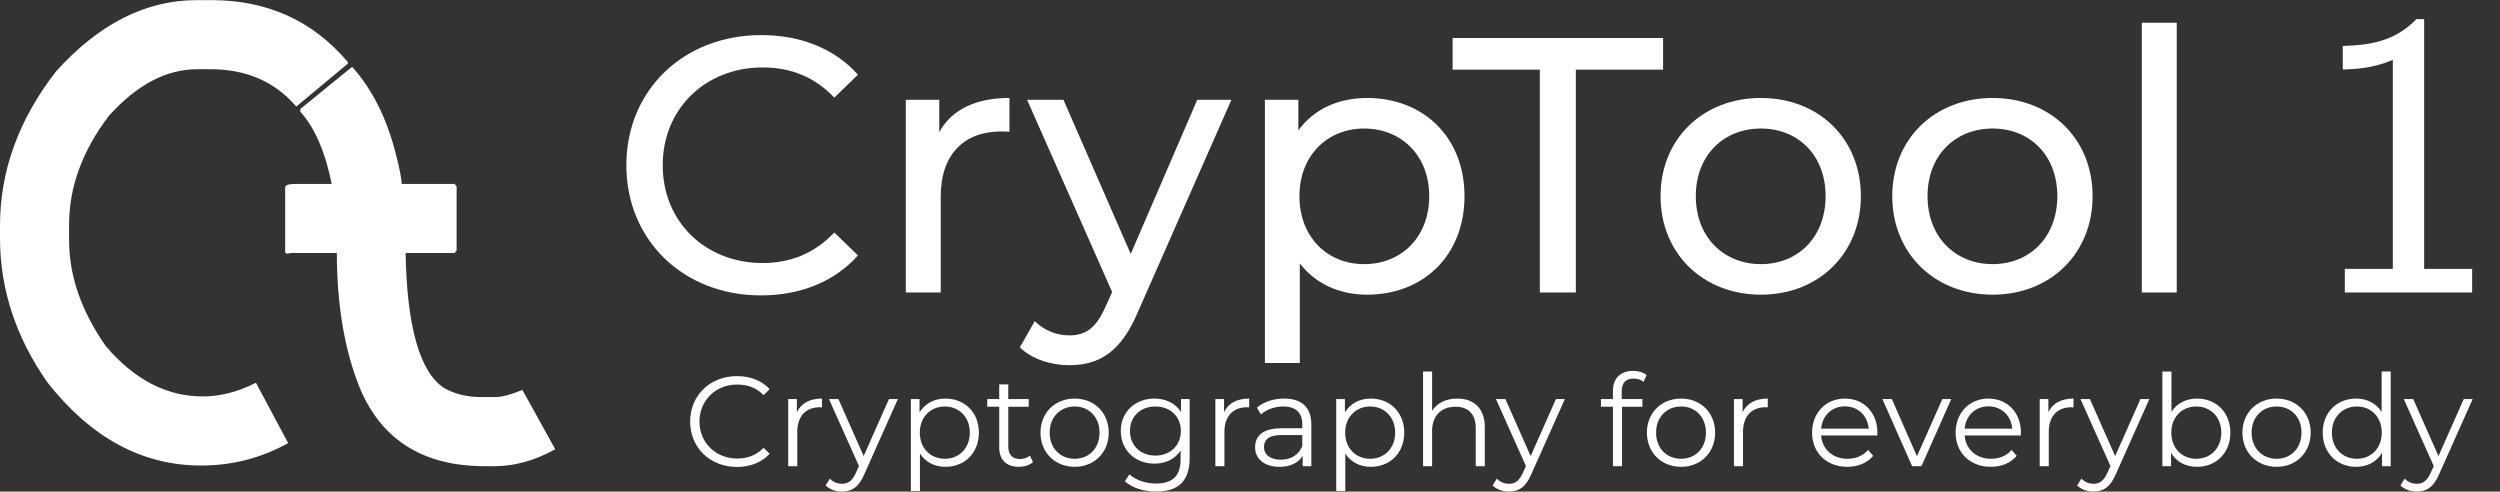
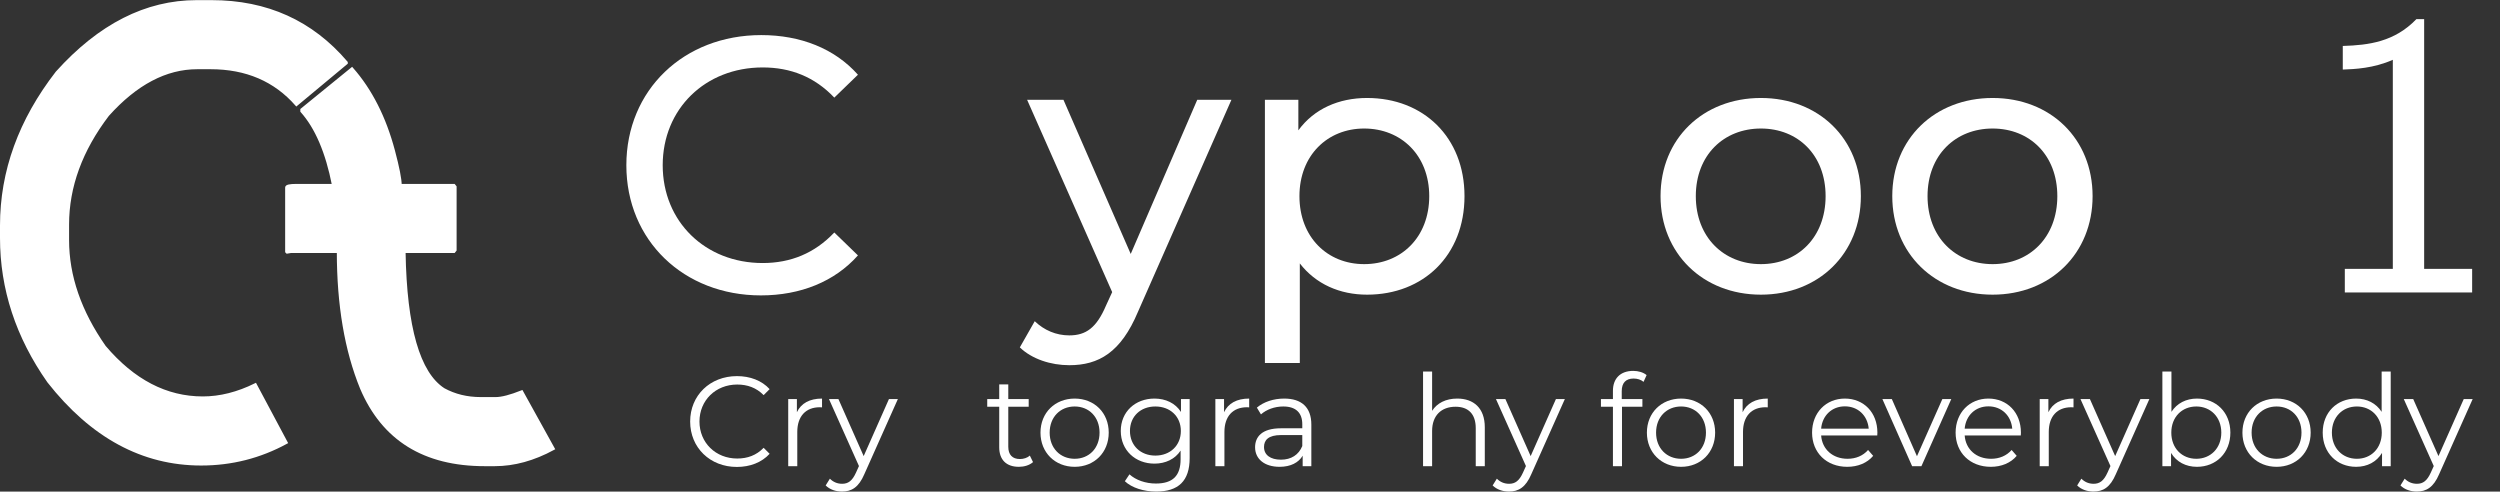
<svg xmlns="http://www.w3.org/2000/svg" xmlns:xlink="http://www.w3.org/1999/xlink" version="1.1" width="389.035pt" height="76.504pt" viewBox="-57.056 -70.583 389.035 76.504">
  <rect x="-57.056" y="-70.583" width="389.035" height="76.504" fill="#333333" stroke="none" />
  <defs>
    <path id="g1-67" d="M8.298 .119C10.342 .119 12.169-.576 13.399-1.926L12.466-2.859C11.335-1.687 9.945-1.191 8.357-1.191C5.002-1.191 2.481-3.653 2.481-6.948S5.002-12.705 8.357-12.705C9.945-12.705 11.335-12.208 12.466-11.057L13.399-11.99C12.169-13.34 10.342-14.015 8.318-14.015C4.129-14.015 1.032-11.017 1.032-6.948S4.129 .119 8.298 .119Z" />
    <path id="g1-97" d="M5.618-10.521C3.97-10.521 2.422-10.005 1.37-9.112L2.005-8.059C2.859-8.814 4.129-9.29 5.479-9.29C7.424-9.29 8.437-8.318 8.437-6.531V-5.896H5.122C2.124-5.896 1.092-4.546 1.092-2.938C1.092-1.131 2.541 .099 4.903 .099C6.63 .099 7.861-.556 8.496-1.628V0H9.846V-6.471C9.846-9.171 8.318-10.521 5.618-10.521ZM5.122-1.012C3.454-1.012 2.481-1.767 2.481-2.978C2.481-4.05 3.136-4.844 5.161-4.844H8.437V-3.136C7.881-1.767 6.71-1.012 5.122-1.012Z" />
    <path id="g1-98" d="M7.345-10.521C5.677-10.521 4.248-9.806 3.375-8.456V-14.729H1.965V0H3.315V-2.064C4.169-.655 5.618 .099 7.345 .099C10.322 .099 12.546-2.064 12.546-5.221S10.322-10.521 7.345-10.521ZM7.246-1.151C5.022-1.151 3.355-2.779 3.355-5.221S5.022-9.29 7.246-9.29C9.449-9.29 11.136-7.662 11.136-5.221S9.449-1.151 7.246-1.151Z" />
    <path id="g1-100" d="M10.084-14.729V-8.456C9.211-9.806 7.782-10.521 6.114-10.521C3.136-10.521 .913-8.377 .913-5.221S3.136 .099 6.114 .099C7.841 .099 9.29-.655 10.144-2.064V0H11.494V-14.729H10.084ZM6.233-1.151C4.01-1.151 2.342-2.779 2.342-5.221S4.01-9.29 6.233-9.29C8.437-9.29 10.104-7.662 10.104-5.221S8.437-1.151 6.233-1.151Z" />
    <path id="g1-101" d="M11.077-5.221C11.077-8.357 8.953-10.521 6.015-10.521S.913-8.318 .913-5.221S3.136 .099 6.392 .099C8.04 .099 9.489-.496 10.422-1.608L9.628-2.521C8.834-1.608 7.702-1.151 6.432-1.151C4.149-1.151 2.481-2.6 2.323-4.784H11.057C11.057-4.943 11.077-5.102 11.077-5.221ZM6.015-9.31C8.059-9.31 9.548-7.881 9.727-5.836H2.323C2.501-7.881 3.99-9.31 6.015-9.31Z" />
    <path id="g1-102" d="M5.419-13.638C6.015-13.638 6.571-13.459 6.968-13.121L7.444-14.173C6.928-14.61 6.134-14.829 5.36-14.829C3.315-14.829 2.203-13.598 2.203-11.732V-10.442H.337V-9.25H2.203V0H3.613V-9.25H6.789V-10.442H3.573V-11.672C3.573-12.963 4.208-13.638 5.419-13.638Z" />
    <path id="g1-103" d="M10.283-10.442V-8.437C9.409-9.806 7.901-10.521 6.154-10.521C3.176-10.521 .913-8.476 .913-5.479S3.176-.397 6.154-.397C7.861-.397 9.35-1.092 10.223-2.422V-1.092C10.223 1.489 9.012 2.7 6.372 2.7C4.764 2.7 3.256 2.164 2.263 1.27L1.548 2.342C2.64 3.375 4.506 3.95 6.412 3.95C9.866 3.95 11.633 2.323 11.633-1.27V-10.442H10.283ZM6.293-1.648C3.99-1.648 2.342-3.216 2.342-5.479S3.99-9.29 6.293-9.29S10.263-7.742 10.263-5.479S8.595-1.648 6.293-1.648Z" />
    <path id="g1-104" d="M7.285-10.521C5.519-10.521 4.149-9.826 3.375-8.615V-14.729H1.965V0H3.375V-5.479C3.375-7.861 4.784-9.25 7.027-9.25C9.012-9.25 10.164-8.119 10.164-5.916V0H11.573V-6.055C11.573-9.052 9.826-10.521 7.285-10.521Z" />
    <path id="g1-111" d="M6.233 .099C9.29 .099 11.533-2.124 11.533-5.221S9.29-10.521 6.233-10.521S.913-8.318 .913-5.221S3.176 .099 6.233 .099ZM6.233-1.151C4.01-1.151 2.342-2.779 2.342-5.221S4.01-9.29 6.233-9.29S10.104-7.662 10.104-5.221S8.456-1.151 6.233-1.151Z" />
-     <path id="g1-112" d="M7.345-10.521C5.618-10.521 4.169-9.767 3.315-8.377V-10.442H1.965V3.851H3.375V-1.965C4.248-.615 5.677 .099 7.345 .099C10.322 .099 12.546-2.045 12.546-5.221C12.546-8.377 10.322-10.521 7.345-10.521ZM7.246-1.151C5.022-1.151 3.355-2.779 3.355-5.221C3.355-7.643 5.022-9.29 7.246-9.29C9.449-9.29 11.136-7.643 11.136-5.221C11.136-2.779 9.449-1.151 7.246-1.151Z" />
    <path id="g1-114" d="M3.315-8.397V-10.442H1.965V0H3.375V-5.32C3.375-7.782 4.705-9.171 6.888-9.171C6.987-9.171 7.107-9.151 7.226-9.151V-10.521C5.3-10.521 3.97-9.786 3.315-8.397Z" />
    <path id="g1-116" d="M6.968-1.648C6.571-1.29 5.995-1.112 5.419-1.112C4.248-1.112 3.613-1.787 3.613-3.017V-9.25H6.789V-10.442H3.613V-12.724H2.203V-10.442H.337V-9.25H2.203V-2.938C2.203-1.012 3.295 .099 5.26 .099C6.074 .099 6.908-.139 7.464-.635L6.968-1.648Z" />
    <path id="g1-118" d="M9.35-10.442L5.399-1.548L1.489-10.442H.02L4.645 0H6.094L10.739-10.442H9.35Z" />
    <path id="g1-121" d="M9.35-10.442L5.419-1.568L1.489-10.442H.02L4.685-.02L4.228 .993C3.633 2.303 2.997 2.739 2.064 2.739C1.31 2.739 .675 2.462 .159 1.945L-.496 2.997C.139 3.633 1.072 3.95 2.045 3.95C3.533 3.95 4.645 3.295 5.519 1.251L10.739-10.442H9.35Z" />
    <path id="g2-49" d="M7.04-16.657H6.569C5.23-15.269 3.668-15.071 2.082-15.021V-13.583C2.801-13.608 3.966-13.658 5.131-14.178V-1.438H2.206V0H9.964V-1.438H7.04V-16.657Z" />
    <path id="g4-67" d="M23.648 .453C29.815 .453 35.133-1.697 38.754-5.771L35.076-9.335C32.021-6.11 28.287-4.583 23.931-4.583C14.992-4.583 8.373-11.032 8.373-19.801S14.992-35.02 23.931-35.02C28.287-35.02 32.021-33.549 35.076-30.324L38.754-33.888C35.133-37.962 29.815-40.055 23.705-40.055C11.654-40.055 2.716-31.512 2.716-19.801S11.654 .453 23.648 .453Z" />
-     <path id="g4-84" d="M13.804 0H19.405V-34.68H32.983V-39.602H.226V-34.68H13.804V0Z" />
-     <path id="g4-108" d="M5.148 0H10.58V-41.979H5.148V0Z" />
    <path id="g4-111" d="M17.991 .339C26.986 .339 33.549-6.054 33.549-14.992S26.986-30.268 17.991-30.268S2.376-23.931 2.376-14.992S8.995 .339 17.991 .339ZM17.991-4.413C12.22-4.413 7.864-8.599 7.864-14.992S12.22-25.515 17.991-25.515S28.061-21.385 28.061-14.992S23.761-4.413 17.991-4.413Z" />
    <path id="g4-112" d="M21.046-30.268C16.633-30.268 12.786-28.57 10.353-25.232V-29.985H5.148V10.976H10.58V-4.526C13.069-1.301 16.803 .339 21.046 .339C29.815 .339 36.208-5.771 36.208-14.992C36.208-24.157 29.815-30.268 21.046-30.268ZM20.593-4.413C14.879-4.413 10.523-8.599 10.523-14.992C10.523-21.329 14.879-25.515 20.593-25.515C26.364-25.515 30.72-21.329 30.72-14.992C30.72-8.599 26.364-4.413 20.593-4.413Z" />
-     <path id="g4-114" d="M10.353-24.95V-29.985H5.148V0H10.58V-14.936C10.58-21.498 14.2-25.063 20.028-25.063C20.424-25.063 20.82-25.063 21.272-25.006V-30.268C16.011-30.268 12.277-28.457 10.353-24.95Z" />
    <path id="g4-121" d="M26.364-29.985L16.011-5.997L5.544-29.985H-.113L13.125-.057L12.164 2.037C10.693 5.488 9.052 6.676 6.45 6.676C4.413 6.676 2.546 5.884 1.075 4.469L-1.245 8.543C.622 10.353 3.564 11.315 6.45 11.315C11.032 11.315 14.483 9.335 17.142 2.998L31.682-29.985H26.364Z" />
  </defs>
  <g id="page1">
    <g stroke-miterlimit="10" transform="translate(-57.093,1.73)scale(0.996,-0.996)">
      <g fill="#000" stroke="#000">
        <g stroke-width="0.4">
          <g fill="#fff">
            <g stroke="#fff">
              <path d="M 8.915 61.282 C 3.129 53.813 0.237 45.84 0.237 37.362 L 0.237 35.445 C 0.237 27.471 2.692 19.985 7.603 12.988 C 14.364 4.376 22.319 0.07 31.469 0.07 C 36.212 0.07 40.651 1.196 44.789 3.451 L 39.945 12.534 C 37.153 11.154 34.412 10.465 31.721 10.465 C 26.002 10.465 20.889 13.122 16.382 18.438 C 12.548 23.922 10.63 29.473 10.63 35.091 L 10.63 37.514 C 10.63 43.434 12.716 49.137 16.887 54.621 C 21.293 59.532 25.952 61.989 30.863 61.989 L 31.62 61.989 L 31.721 61.989 L 31.872 61.989 L 32.932 61.989 C 38.515 61.989 42.989 60.071 46.353 56.236 L 54.174 62.745 L 54.174 62.847 C 48.757 69.205 41.728 72.384 33.083 72.384 L 30.762 72.384 C 22.857 72.384 15.575 68.683 8.915 61.282 Z M 47.16 55.479 L 47.16 55.226 C 49.447 52.669 51.096 48.817 52.105 43.67 L 46.353 43.67 C 45.31 43.67 44.789 43.552 44.789 43.317 L 44.789 33.275 L 44.89 33.174 L 45.495 33.275 L 52.862 33.275 C 52.862 24.965 54.073 17.849 56.494 11.929 C 59.892 3.955 66.316 -0.031 75.769 -0.031 L 77.333 -0.031 C 80.36 -0.031 83.42 0.809 86.516 2.492 L 81.571 11.424 C 79.788 10.718 78.425 10.364 77.484 10.364 L 76.727 10.364 L 76.626 10.364 L 76.525 10.364 L 75.163 10.364 C 73.01 10.364 71.076 10.835 69.361 11.777 C 65.458 14.301 63.407 21.432 63.205 33.174 L 63.205 33.275 L 70.975 33.275 L 71.177 33.527 L 71.177 43.418 L 70.975 43.67 L 62.6 43.67 C 62.6 44.612 62.246 46.412 61.54 49.07 C 60.16 54.25 57.991 58.523 55.032 61.888 Z" />
            </g>
          </g>
        </g>
      </g>
    </g>
    <g fill="#fff">
      <use x="37.697" y="-25.068" xlink:href="#g4-67" />
      <use x="78.754" y="-25.068" xlink:href="#g4-114" />
      <use x="102.889" y="-25.068" xlink:href="#g4-121" />
      <use x="134.633" y="-25.068" xlink:href="#g4-112" />
      <use x="168.762" y="-25.068" xlink:href="#g4-84" />
      <use x="198.972" y="-25.068" xlink:href="#g4-111" />
      <use x="235.032" y="-25.068" xlink:href="#g4-111" />
      <use x="271.092" y="-25.068" xlink:href="#g4-108" />
    </g>
    <g fill="#fff" transform="matrix(2.554 0 0 2.554 -469.651 38.957)">
      <use x="302.211" y="-25.068" xlink:href="#g2-49" />
    </g>
    <g fill="#fff" transform="matrix(1 0 0 1 0 0)">
      <use x="49.31" y="1.961" xlink:href="#g1-67" />
      <use x="63.637" y="1.961" xlink:href="#g1-114" />
      <use x="71.925" y="1.961" xlink:href="#g1-121" />
      <use x="82.725" y="1.961" xlink:href="#g1-112" />
      <use x="96.234" y="1.961" xlink:href="#g1-116" />
      <use x="103.945" y="1.961" xlink:href="#g1-111" />
      <use x="116.439" y="1.961" xlink:href="#g1-103" />
      <use x="130.107" y="1.961" xlink:href="#g1-114" />
      <use x="137.161" y="1.961" xlink:href="#g1-97" />
      <use x="148.917" y="1.961" xlink:href="#g1-112" />
      <use x="162.426" y="1.961" xlink:href="#g1-104" />
      <use x="175.716" y="1.961" xlink:href="#g1-121" />
      <use x="191.736" y="1.961" xlink:href="#g1-102" />
      <use x="198.311" y="1.961" xlink:href="#g1-111" />
      <use x="210.805" y="1.961" xlink:href="#g1-114" />
      <use x="224.015" y="1.961" xlink:href="#g1-101" />
      <use x="235.851" y="1.961" xlink:href="#g1-118" />
      <use x="246.351" y="1.961" xlink:href="#g1-101" />
      <use x="258.386" y="1.961" xlink:href="#g1-114" />
      <use x="266.675" y="1.961" xlink:href="#g1-121" />
      <use x="277.475" y="1.961" xlink:href="#g1-98" />
      <use x="290.984" y="1.961" xlink:href="#g1-111" />
      <use x="303.477" y="1.961" xlink:href="#g1-100" />
      <use x="316.986" y="1.961" xlink:href="#g1-121" />
    </g>
  </g>
</svg>